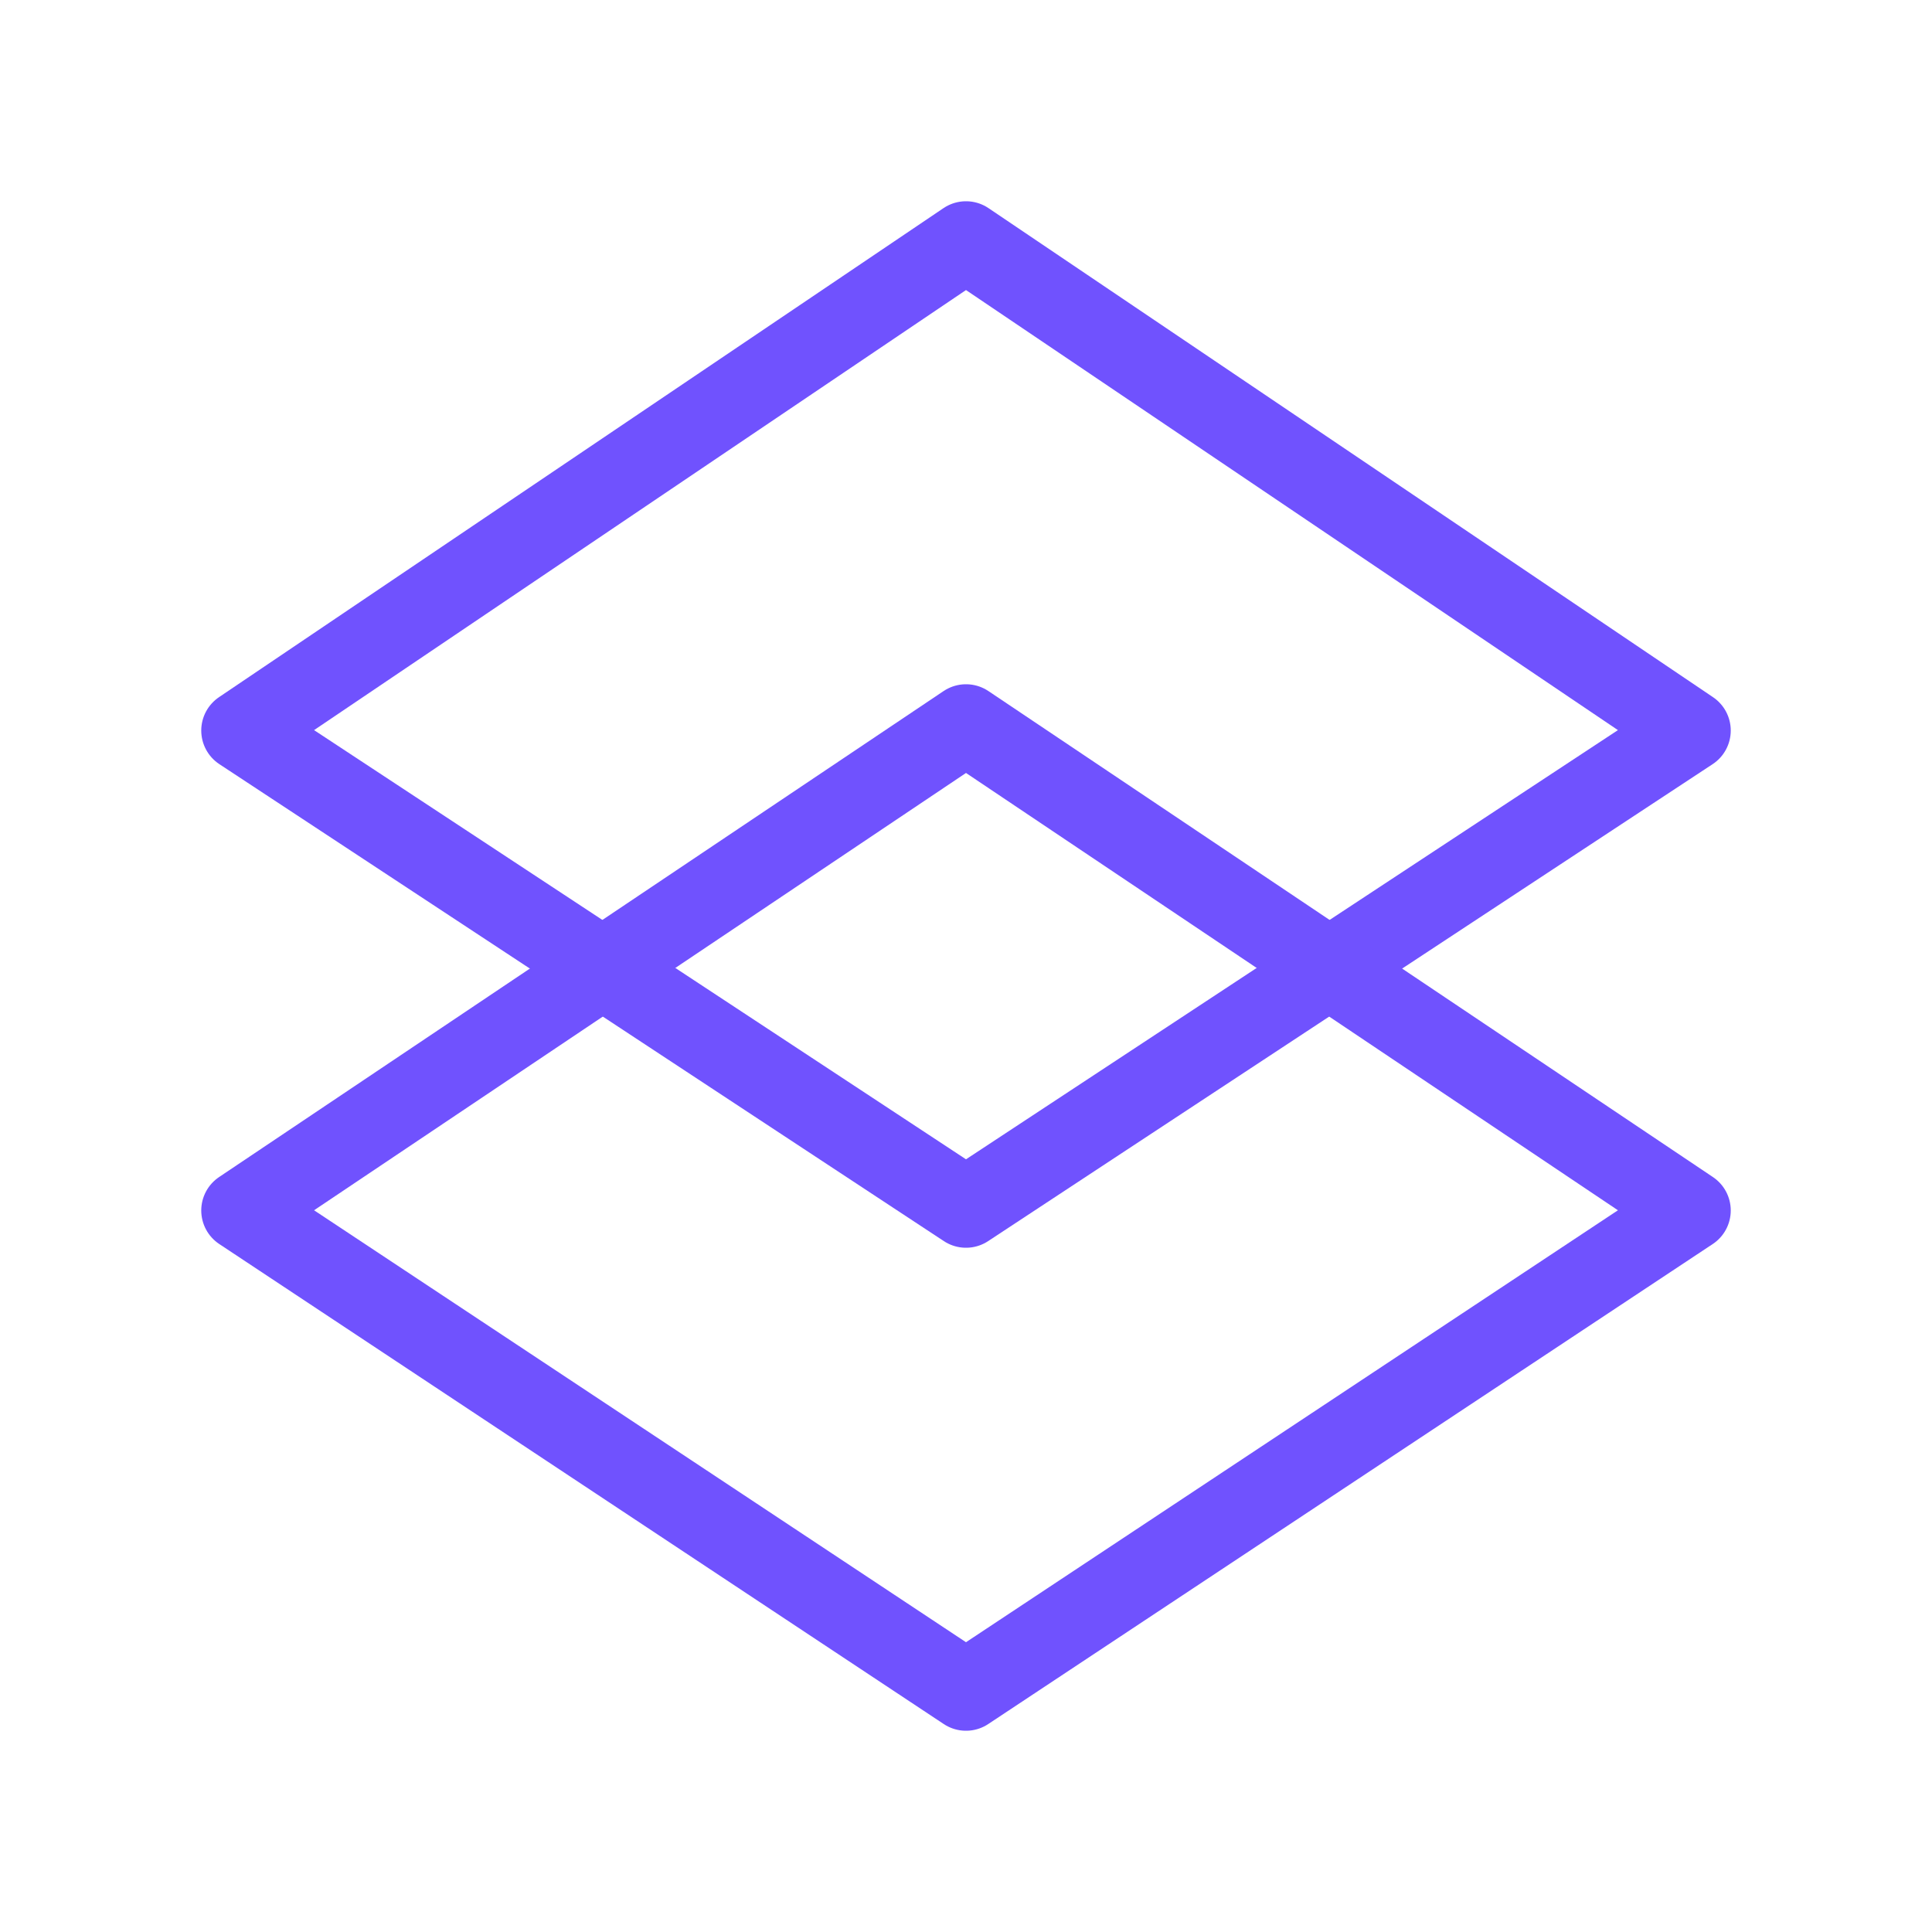
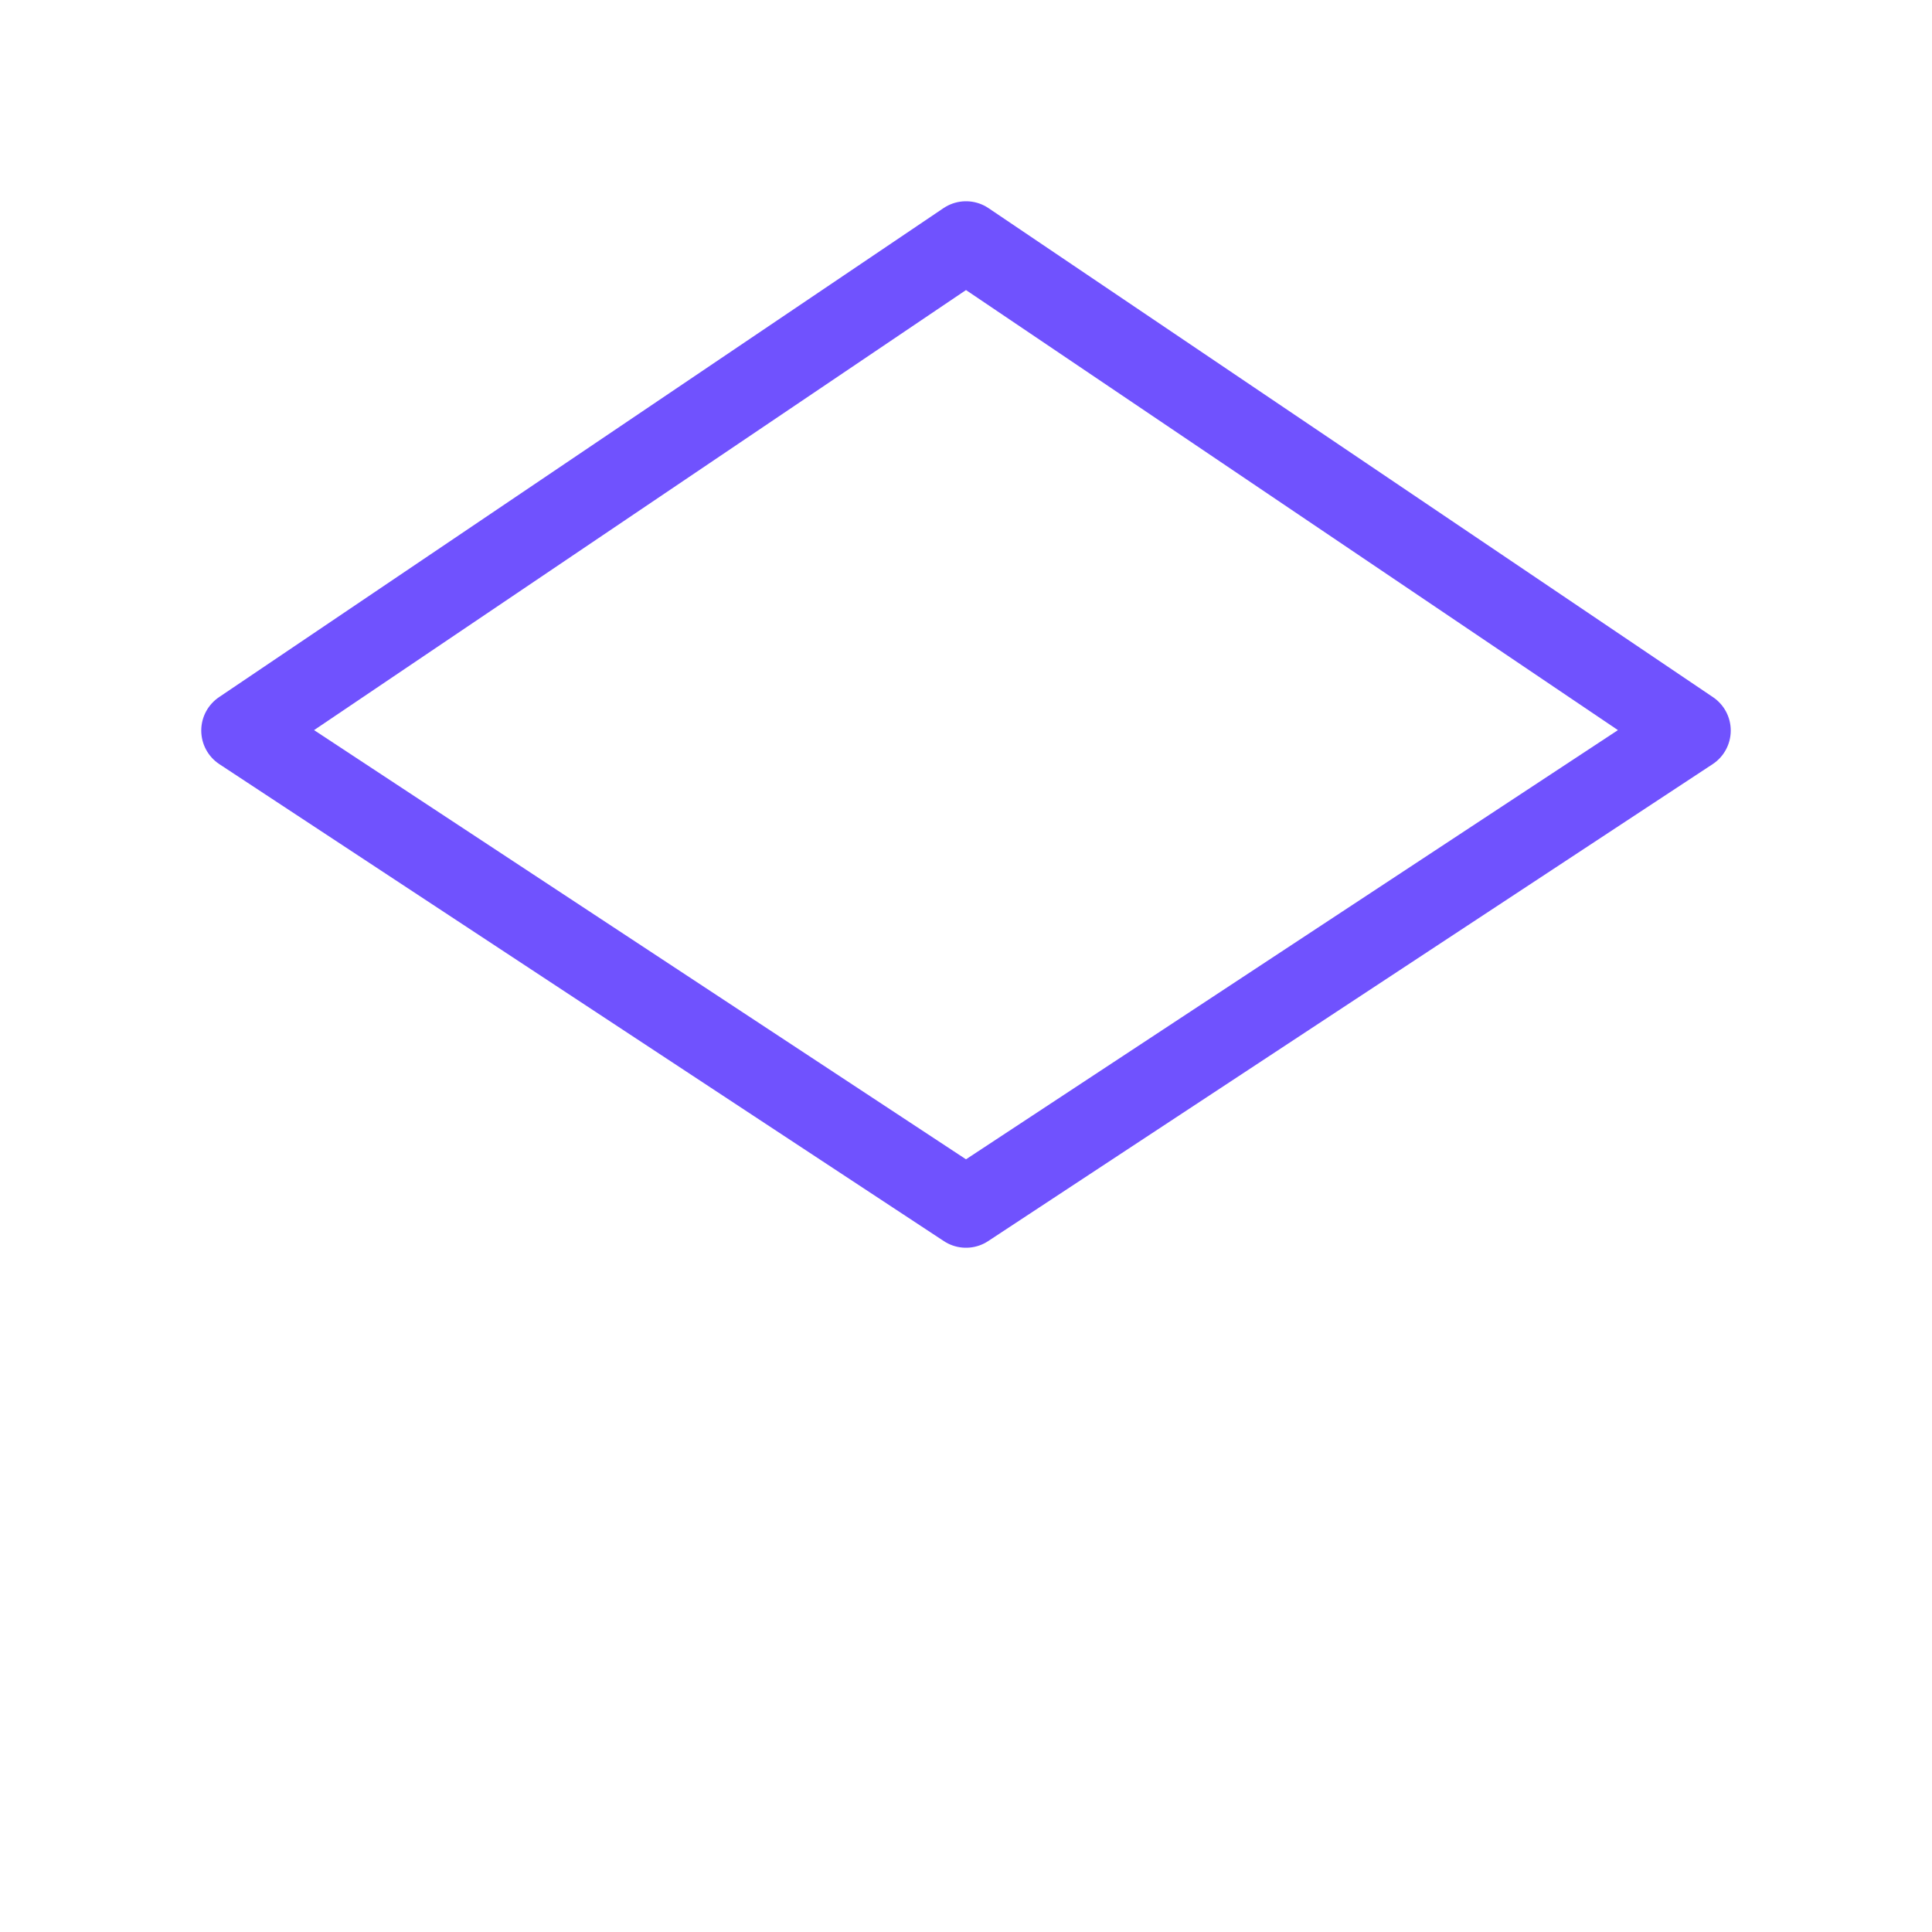
<svg xmlns="http://www.w3.org/2000/svg" width="48" height="48" viewBox="0 0 48 48" fill="none">
  <g clip-path="url(#clip0_287_6357)">
    <path d="M24 30L6 18.15L24 6L42 18.15L24 30Z" stroke="#7052FE" stroke-width="2" stroke-linecap="round" stroke-linejoin="round" />
-     <path d="M24 42L6 30.074L24 18L42 30.074L24 42Z" stroke="#7052FE" stroke-width="2" stroke-linecap="round" stroke-linejoin="round" />
  </g>
  <defs>
    <clipPath id="clip0_287_6357">
      <rect width="48" height="48" fill="white" />
    </clipPath>
  </defs>
</svg>